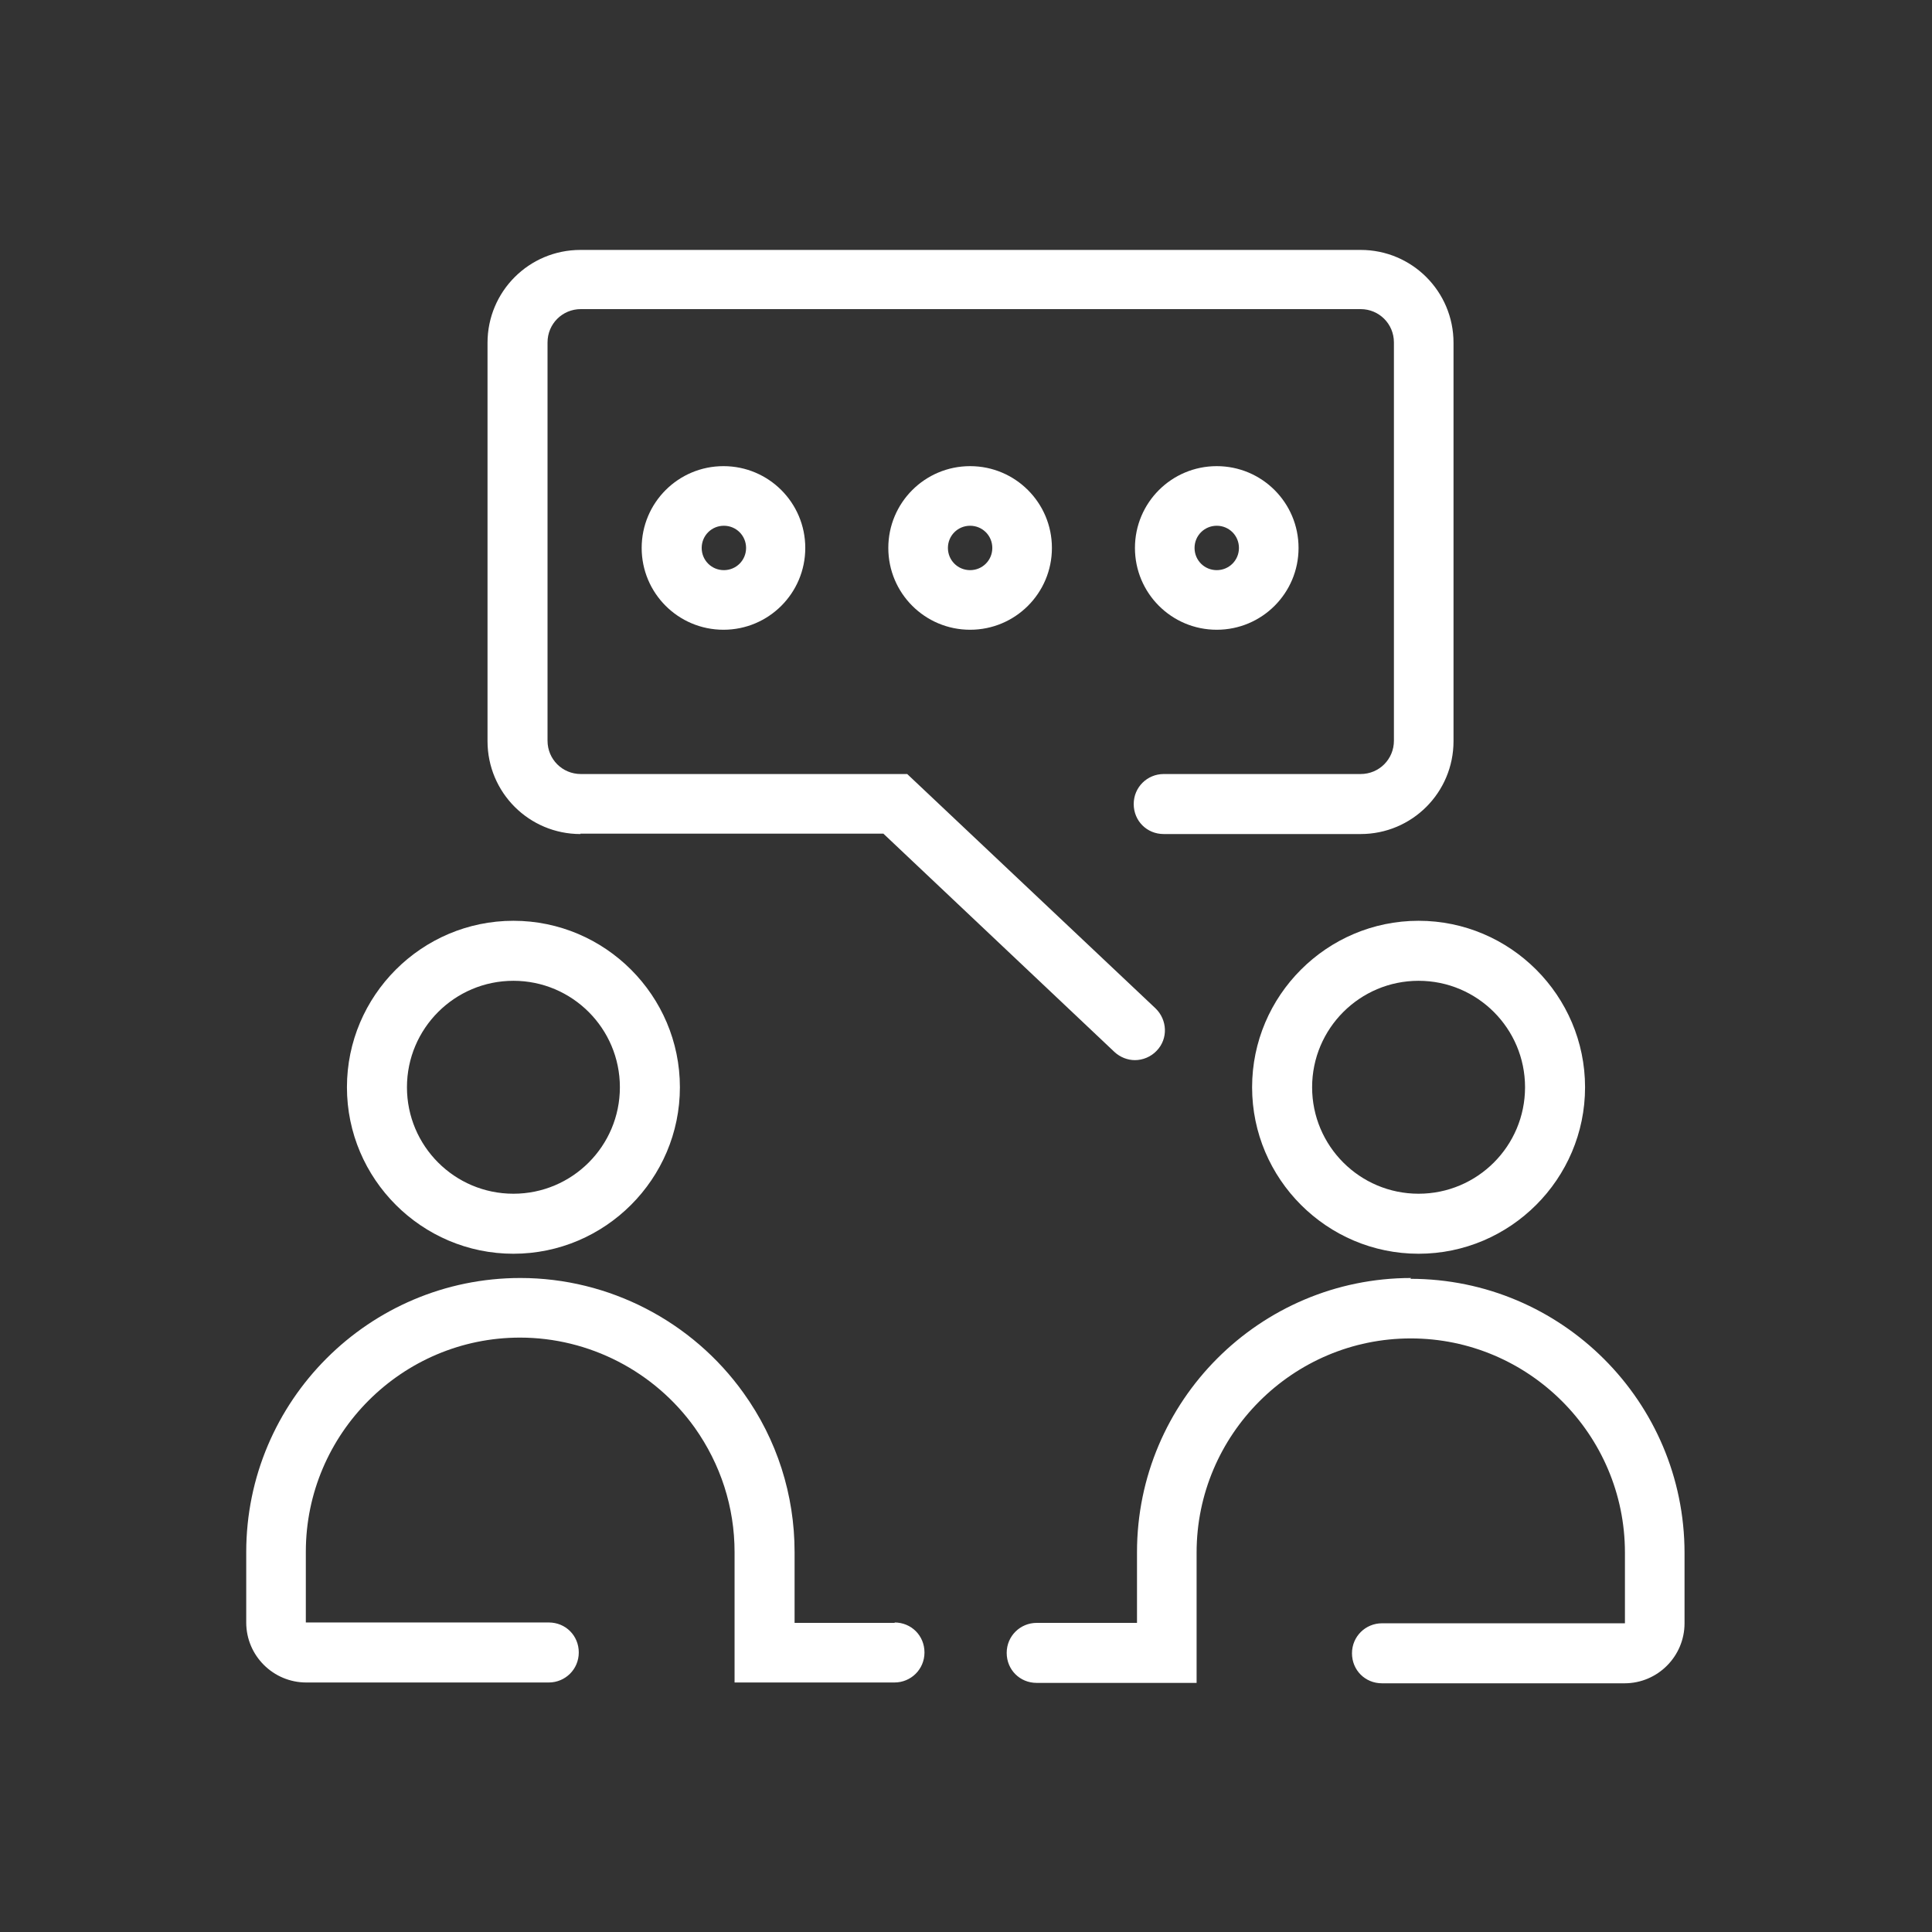
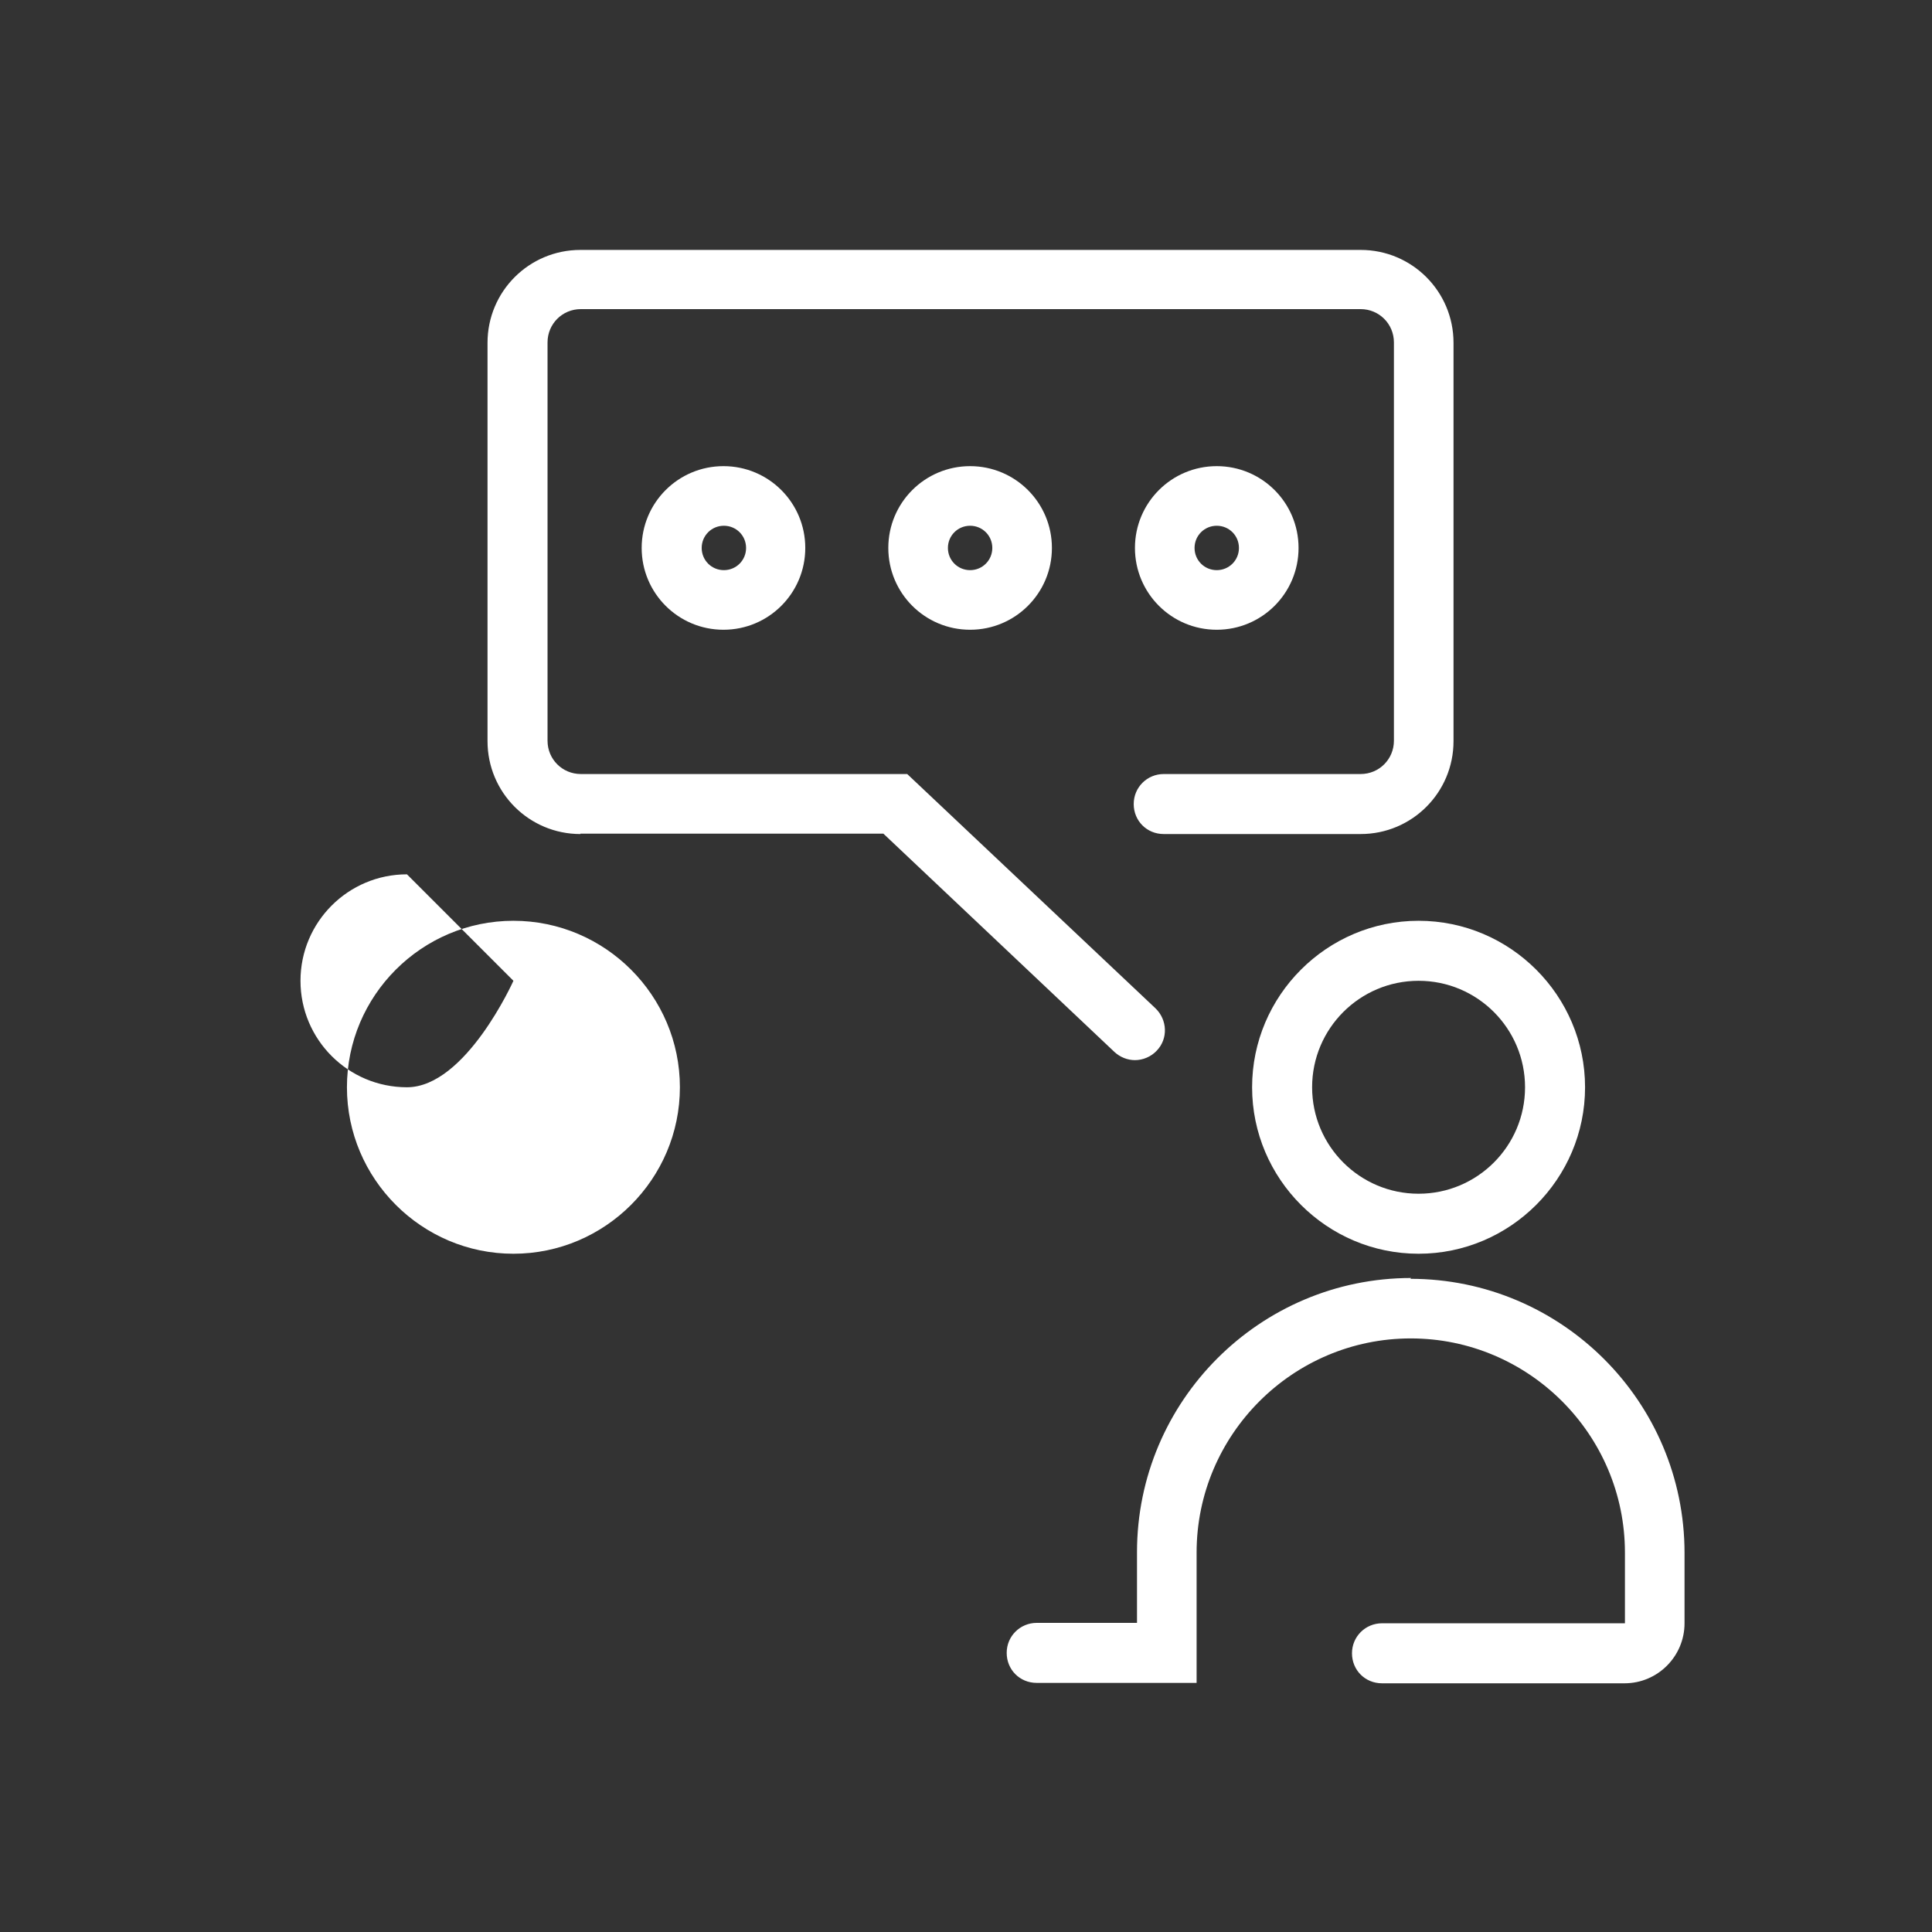
<svg xmlns="http://www.w3.org/2000/svg" id="a" viewBox="0 0 47 47">
  <rect x="0" y="0" width="47" height="47" fill="#333333" stroke="none" />
  <defs>
    <style>
      .cls-1 {
        fill: #fff;
      }
    </style>
  </defs>
  <path class="cls-1" d="M30.46,26.45c0,2.23,1.82,4.05,4.05,4.05s4.05-1.82,4.05-4.05-1.82-4.05-4.05-4.05-4.05,1.82-4.05,4.05ZM37.1,26.45c0,1.43-1.16,2.59-2.59,2.59s-2.59-1.16-2.59-2.59,1.16-2.59,2.59-2.59,2.59,1.16,2.59,2.59Z" />
  <path class="cls-1" d="M34.33,31.09c-3.68,0-6.67,2.99-6.67,6.67v1.72h-2.44c-.4,0-.73.32-.73.73s.32.73.73.73h3.89v-3.17c0-2.87,2.34-5.21,5.21-5.21s5.21,2.34,5.21,5.21v1.72h-5.91c-.4,0-.73.32-.73.73s.32.73.73.73h5.9c.81,0,1.46-.66,1.46-1.46v-1.71c0-3.68-2.99-6.67-6.67-6.67Z" />
-   <path class="cls-1" d="M12.49,30.5c2.23,0,4.05-1.82,4.05-4.05s-1.82-4.05-4.05-4.05-4.05,1.82-4.05,4.05,1.82,4.05,4.05,4.05ZM12.49,23.86c1.43,0,2.59,1.16,2.59,2.59s-1.16,2.59-2.59,2.59-2.59-1.16-2.59-2.59,1.16-2.59,2.59-2.59Z" />
-   <path class="cls-1" d="M21.77,39.48h-2.44v-1.72c0-1.4-.43-2.74-1.24-3.87-1.25-1.75-3.28-2.8-5.43-2.8-3.68,0-6.67,2.99-6.67,6.67v1.71c0,.81.66,1.46,1.46,1.46h5.9c.4,0,.73-.32.73-.73s-.32-.73-.73-.73h-5.91v-1.72c0-2.87,2.34-5.21,5.21-5.21,1.68,0,3.27.82,4.25,2.19.63.89.97,1.93.97,3.03v3.17h3.89c.4,0,.73-.32.73-.73s-.32-.73-.73-.73Z" />
+   <path class="cls-1" d="M12.49,30.5c2.23,0,4.05-1.82,4.05-4.05s-1.82-4.05-4.05-4.05-4.05,1.82-4.05,4.05,1.82,4.05,4.05,4.05ZM12.49,23.86s-1.16,2.59-2.59,2.59-2.59-1.16-2.59-2.59,1.16-2.59,2.59-2.59Z" />
  <path class="cls-1" d="M14.12,20.28h7.37l5.62,5.31c.14.13.32.2.5.2.19,0,.39-.08.53-.23.28-.29.26-.75-.03-1.03l-6.04-5.7h-7.94c-.45,0-.81-.36-.81-.81v-9.69c0-.45.36-.81.81-.81h18.97c.45,0,.81.36.81.81v9.69c0,.45-.36.81-.81.81h-4.79c-.4,0-.73.32-.73.73s.32.73.73.73h4.79c1.25,0,2.26-1.01,2.26-2.26v-9.69c0-1.25-1.01-2.26-2.26-2.26H14.12c-1.25,0-2.26,1.01-2.26,2.26v9.69c0,1.25,1.01,2.26,2.26,2.26Z" />
  <path class="cls-1" d="M15.61,13.33c0,1.1.89,1.99,1.99,1.99s1.99-.89,1.99-1.99-.89-1.99-1.99-1.99-1.99.89-1.99,1.99ZM18.15,13.33c0,.3-.24.54-.54.54s-.54-.24-.54-.54.24-.54.54-.54.54.24.54.54Z" />
  <path class="cls-1" d="M21.61,13.33c0,1.1.89,1.99,1.99,1.99s1.99-.89,1.99-1.99-.89-1.99-1.99-1.99-1.99.89-1.99,1.99ZM24.14,13.33c0,.3-.24.54-.54.54s-.54-.24-.54-.54.24-.54.54-.54.54.24.54.54Z" />
  <path class="cls-1" d="M29.6,15.32c1.1,0,1.99-.89,1.99-1.99s-.89-1.99-1.99-1.99-1.99.89-1.99,1.99.89,1.99,1.99,1.99ZM29.6,12.79c.3,0,.54.24.54.54s-.24.54-.54.54-.54-.24-.54-.54.24-.54.54-.54Z" />
</svg>